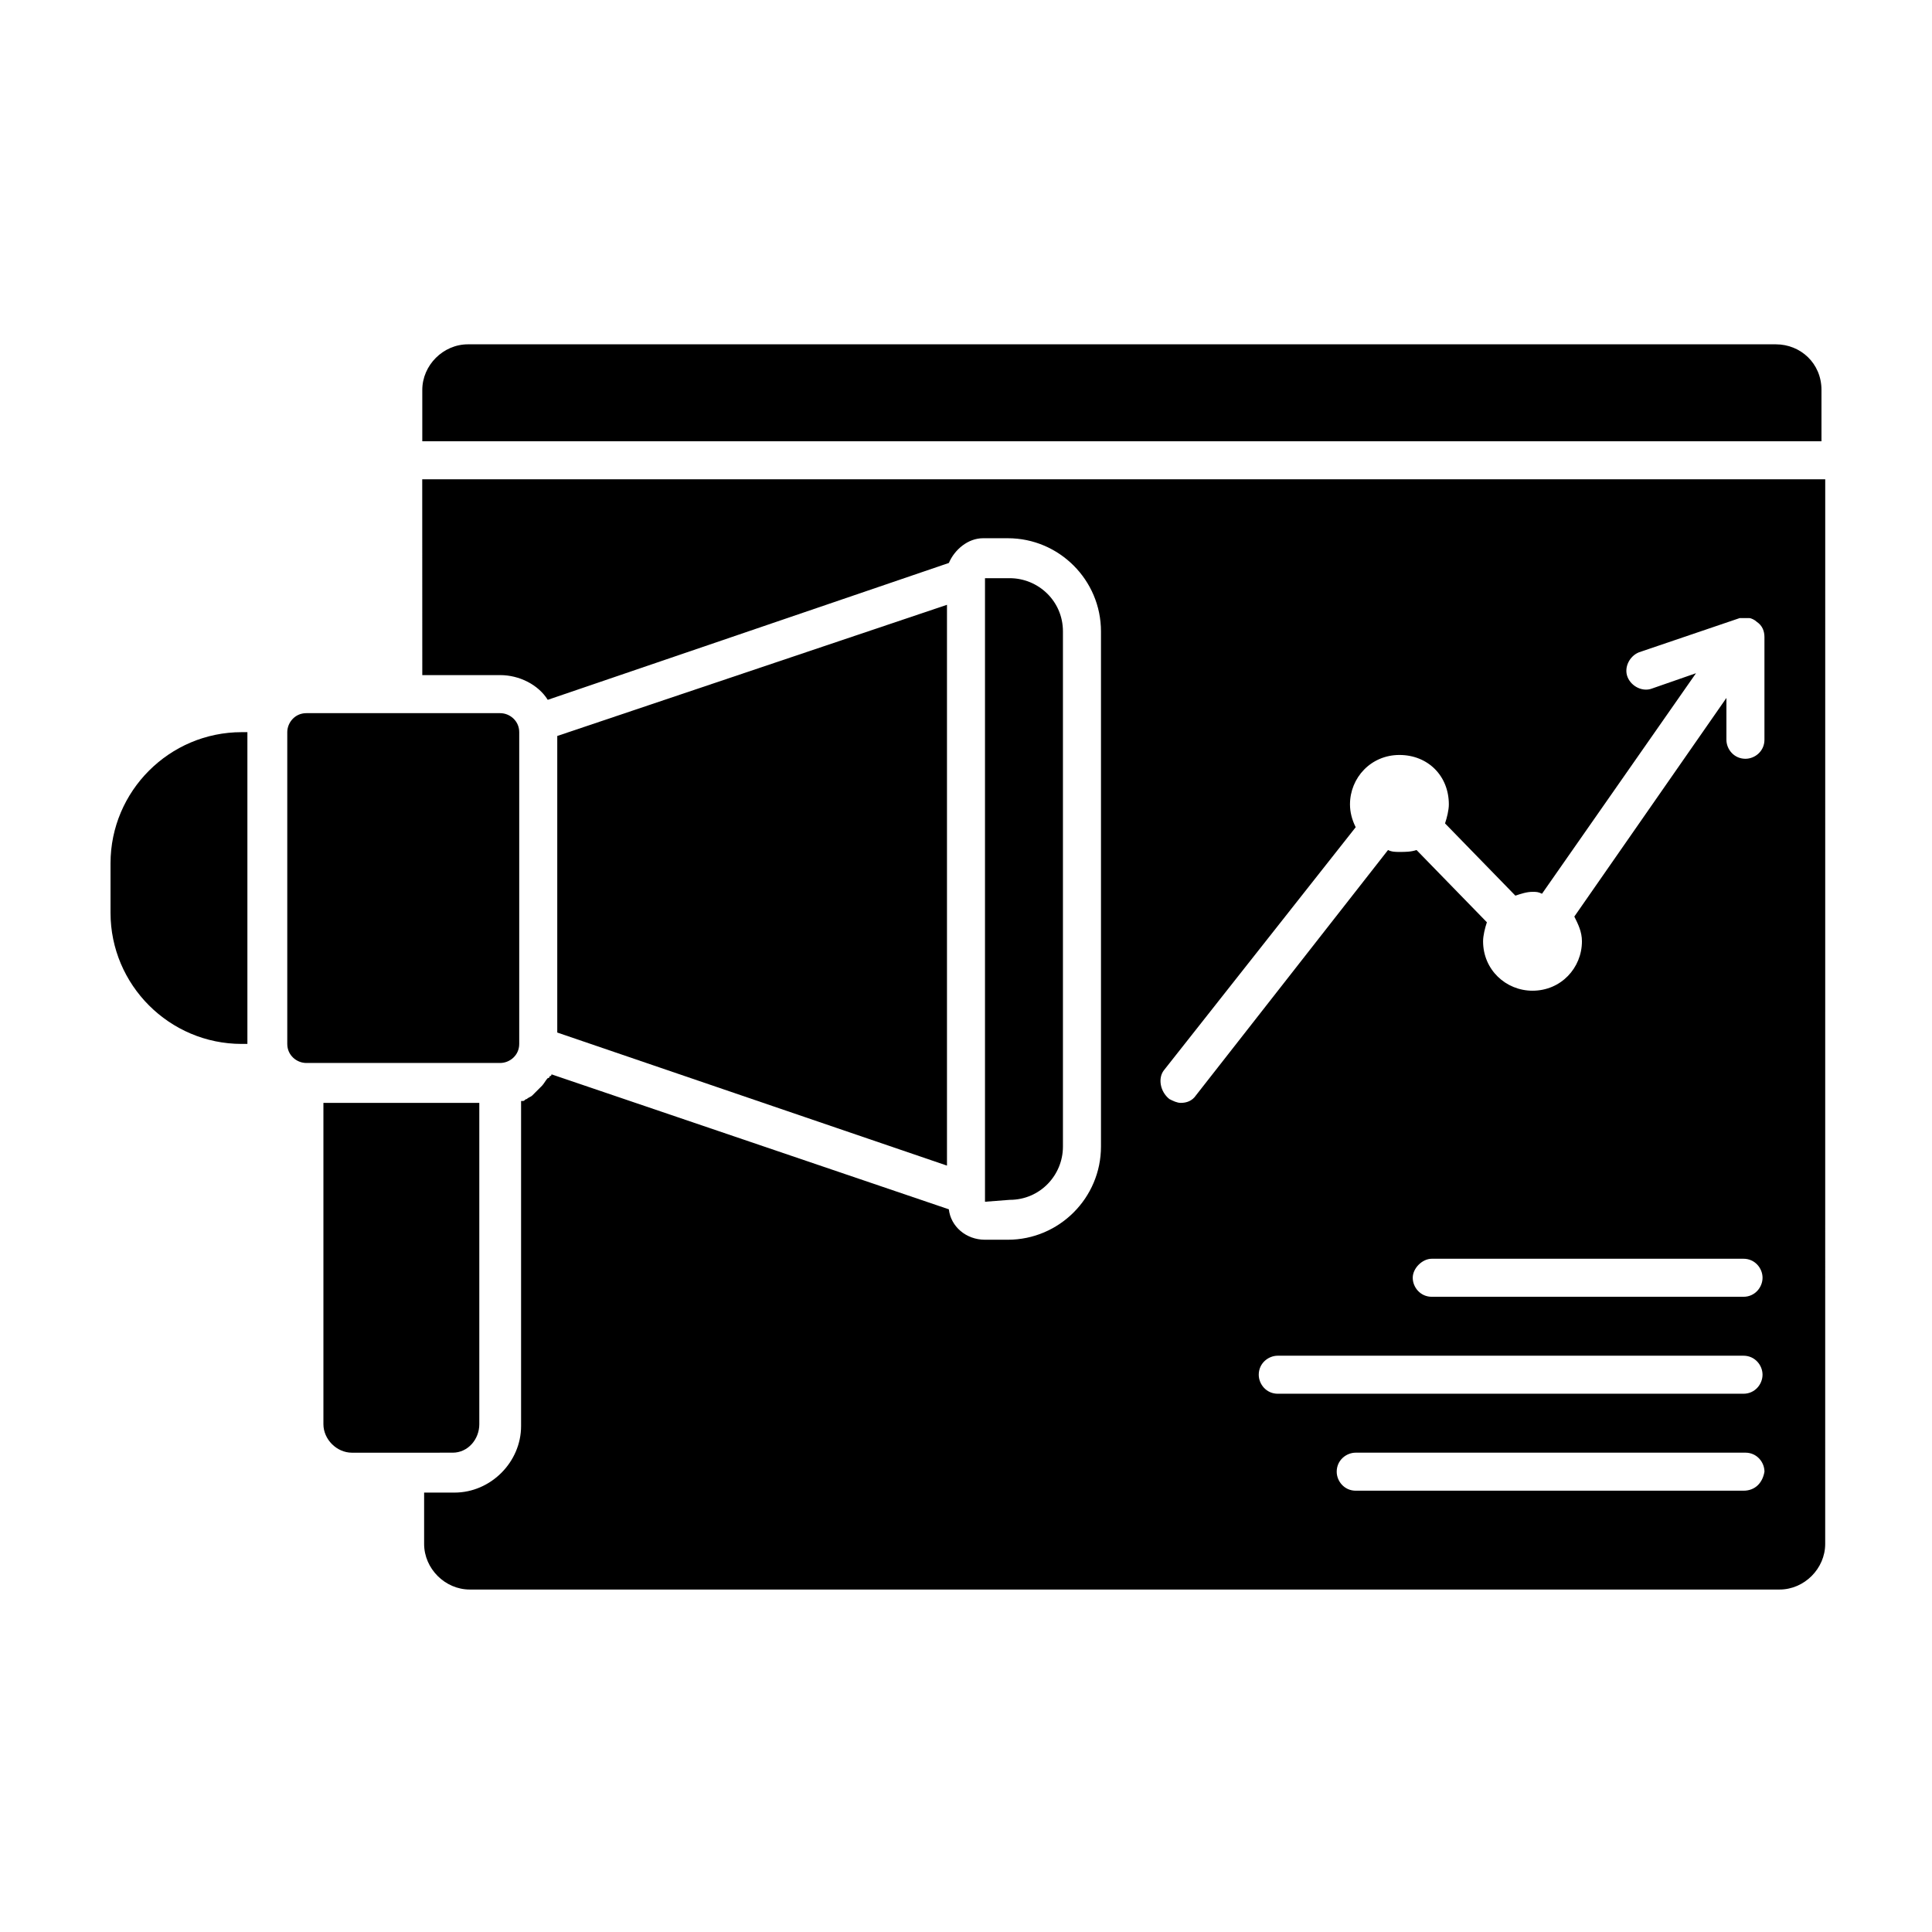
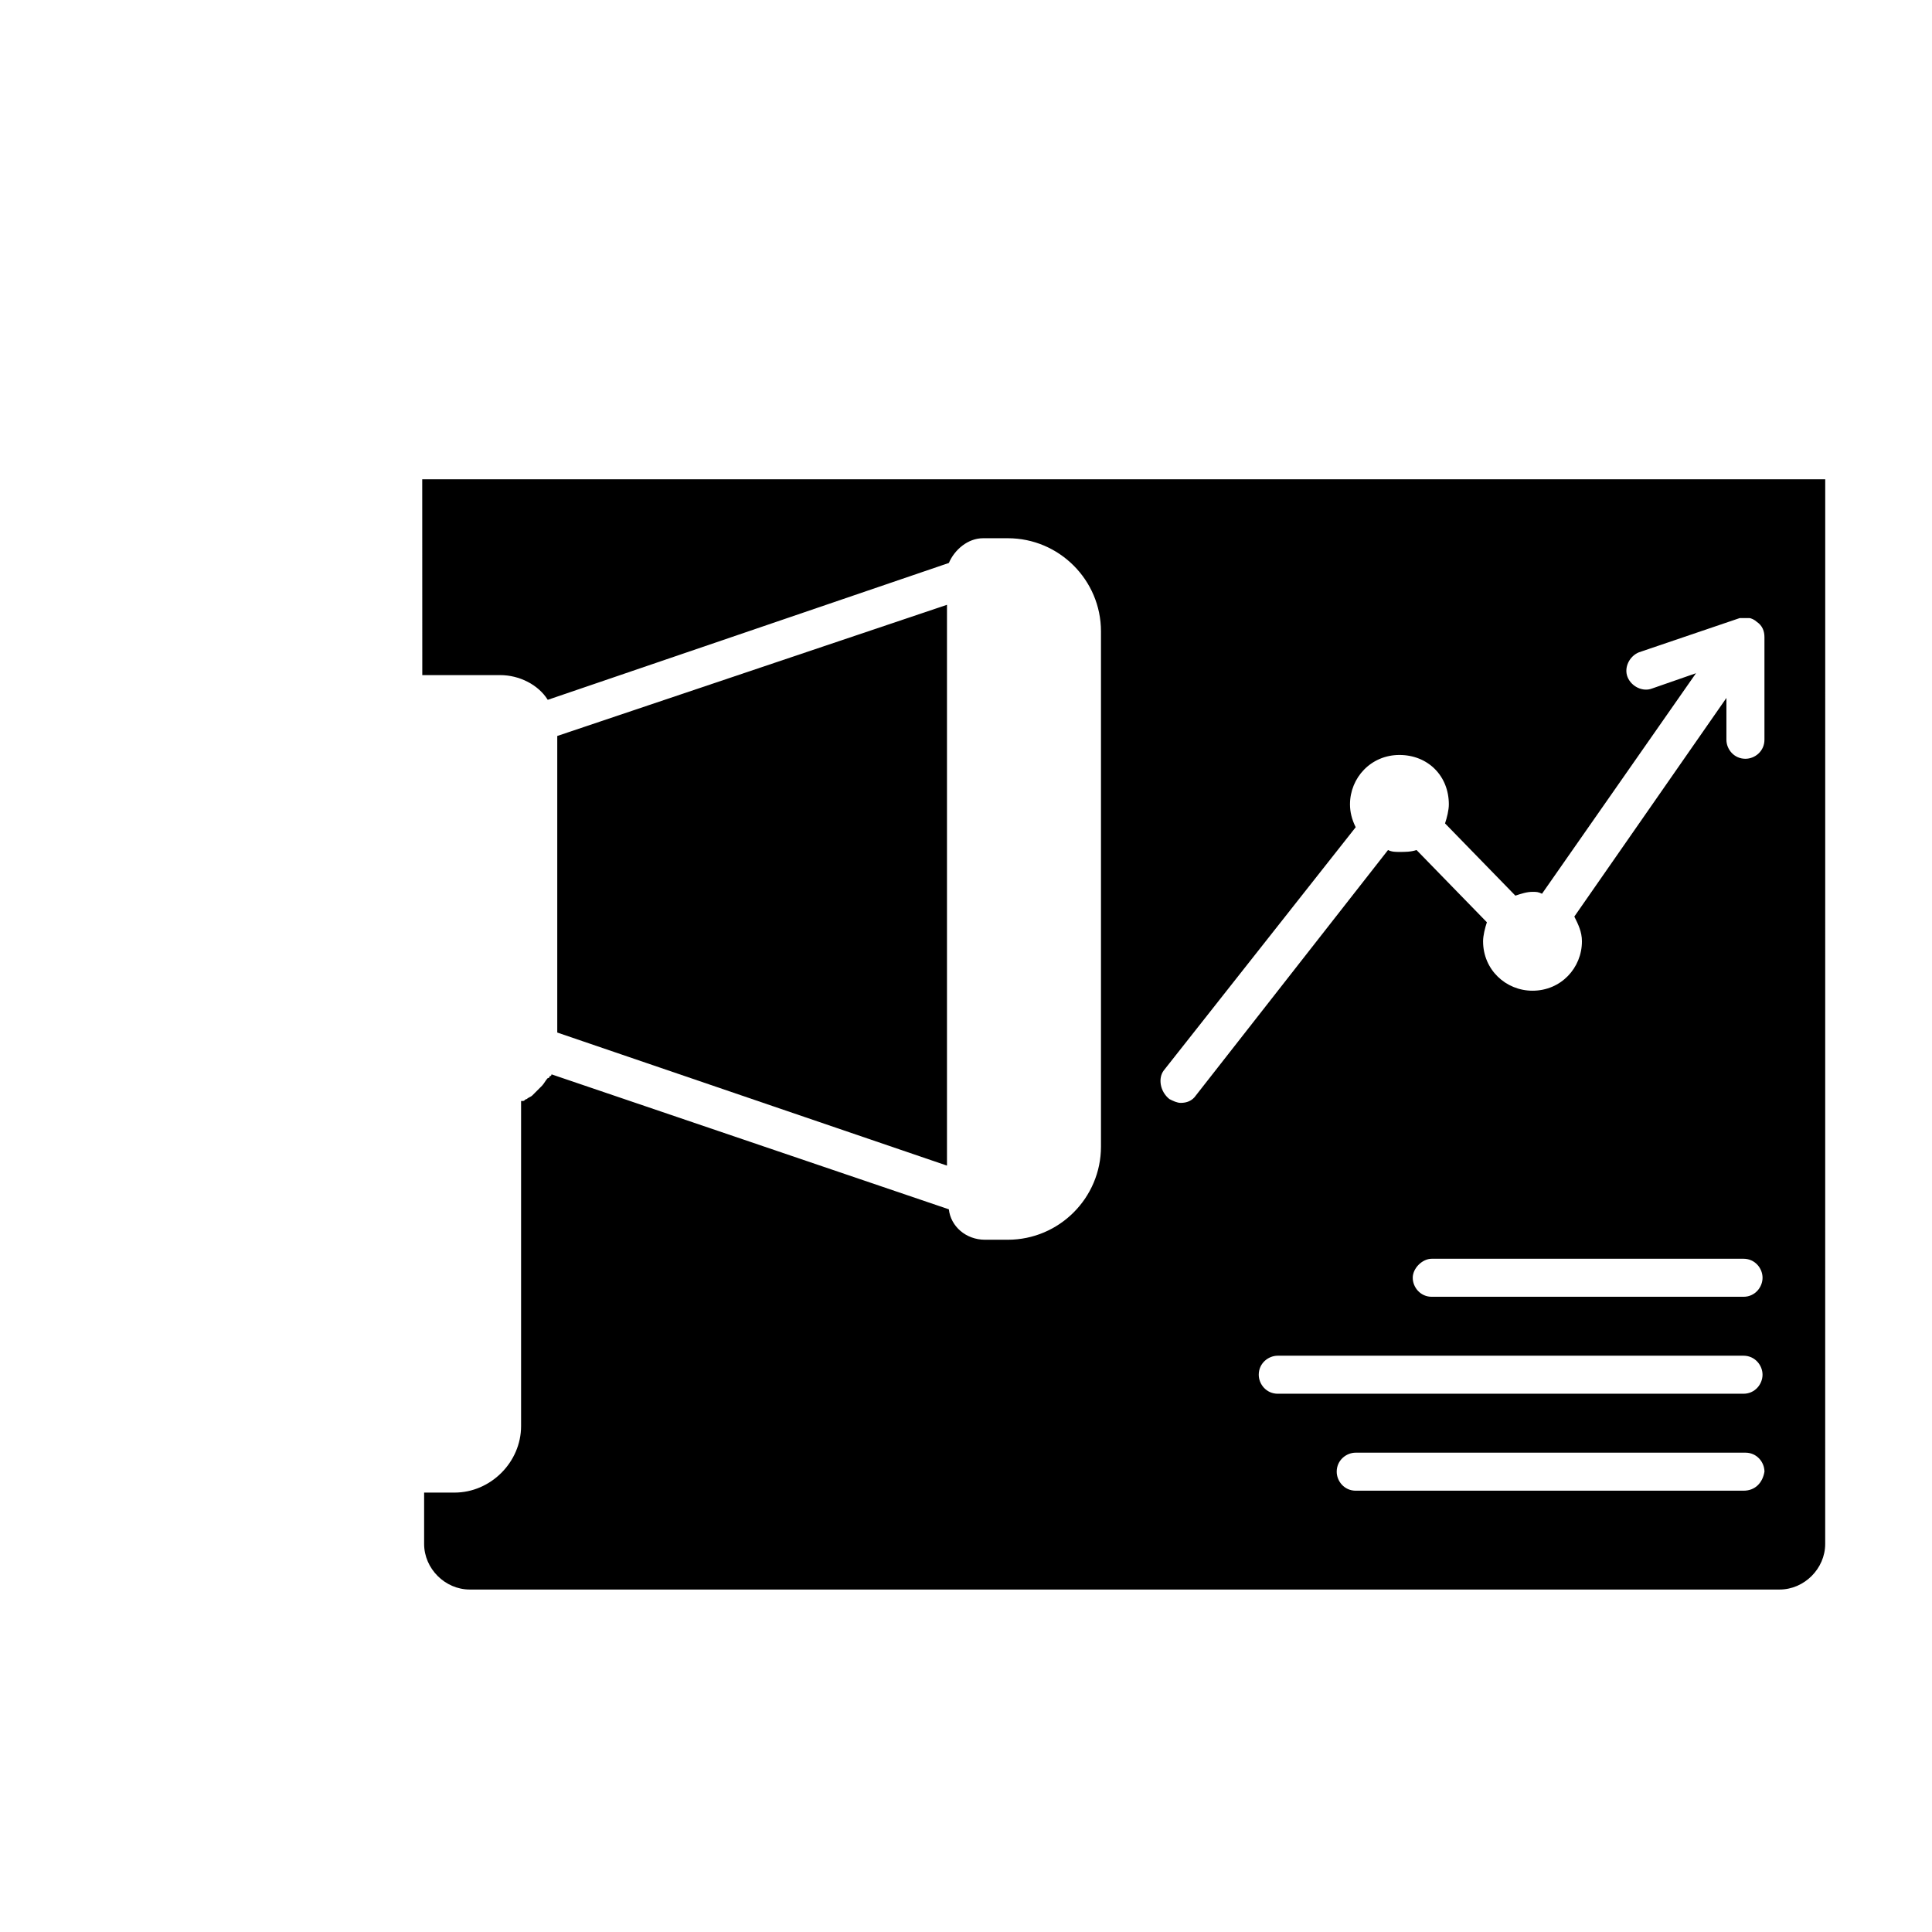
<svg xmlns="http://www.w3.org/2000/svg" fill="#000000" width="800px" height="800px" version="1.1" viewBox="144 144 512 512">
  <g>
    <path d="m255.91 322.91h20.656c5.039 0 10.078 2.519 12.594 6.551l106.3-36.273c1.512-3.527 5.039-6.551 9.07-6.551h6.551c13.602 0 24.688 11.082 24.688 24.688v136.53c0 13.602-11.082 24.688-24.688 24.688h-6.051c-5.039 0-9.07-3.527-9.574-8.062l-105.3-35.77c0 0.504-0.504 0.504-0.504 0.504s0 0.504-0.504 0.504c-0.504 0.504-1.008 1.512-1.512 2.016l-0.504 0.504c-0.504 0.504-1.008 1.008-1.512 1.512l-0.504 0.504c-0.504 0.504-1.008 0.504-1.512 1.008-0.504 0-0.504 0.504-1.008 0.504h-0.504v86.152c0 9.574-8.062 17.633-17.633 17.633h-8.062v13.602c0 6.551 5.543 12.09 12.09 12.09h347.12c6.551 0 12.09-5.543 12.09-12.09l0.008-282.13h-371.81zm350.14 216.14h-102.77c-3.023 0-5.039-2.519-5.039-5.039 0-3.023 2.519-5.039 5.039-5.039h103.28c3.023 0 5.039 2.519 5.039 5.039-0.508 3.023-2.523 5.039-5.547 5.039zm0-25.695h-123.43c-3.023 0-5.039-2.519-5.039-5.039 0-3.023 2.519-5.039 5.039-5.039h123.43c3.023 0 5.039 2.519 5.039 5.039-0.004 2.519-2.019 5.039-5.043 5.039zm0-25.695h-82.621c-3.023 0-5.039-2.519-5.039-5.039 0-2.519 2.519-5.039 5.039-5.039h82.625c3.023 0 5.039 2.519 5.039 5.039-0.004 2.519-2.019 5.039-5.043 5.039zm-153.66-59.953 50.883-64.488c-1.008-2.016-1.512-4.031-1.512-6.047 0-7.055 5.543-13.098 13.098-13.098 7.559 0 13.098 5.543 13.098 13.098 0 1.512-0.504 3.527-1.008 5.039l18.641 19.145c1.512-0.504 3.023-1.008 4.535-1.008 1.008 0 1.512 0 2.519 0.504l40.809-58.441-11.586 4.031c-2.519 1.008-5.543-0.504-6.551-3.023-1.008-2.519 0.504-5.543 3.023-6.551l26.703-9.07h0.504 0.504 1.512c0.504 0 1.512 0.504 2.016 1.008 1.512 1.008 2.016 2.519 2.016 4.031v27.207c0 3.023-2.519 5.039-5.039 5.039-3.023 0-5.039-2.519-5.039-5.039v-11.082l-40.305 57.938c1.008 2.016 2.016 4.031 2.016 6.551 0 7.055-5.543 13.098-13.098 13.098-7.055 0-13.098-5.543-13.098-13.098 0-1.512 0.504-3.527 1.008-5.039l-18.641-19.145c-1.512 0.504-3.023 0.504-4.535 0.504-1.008 0-2.016 0-3.023-0.504l-50.883 64.992c-1.008 1.512-2.519 2.016-4.031 2.016-1.008 0-2.016-0.504-3.023-1.008-2.519-2.016-3.023-5.543-1.512-7.559z" />
-     <path d="m173.29 372.79v13.098c0 19.145 15.617 34.762 34.762 34.762h1.512v-82.621h-1.512c-19.145 0-34.762 15.617-34.762 34.762z" />
-     <path d="m271.02 521.42v-85.145h-41.312v85.145c0 4.031 3.527 7.559 7.559 7.559h13.098l13.602-0.004c4.031 0 7.055-3.527 7.055-7.555z" />
-     <path d="m281.6 420.66v-82.625c0-3.023-2.519-5.039-5.039-5.039h-51.391c-3.023 0-5.039 2.519-5.039 5.039v82.625c0 3.023 2.519 5.039 5.039 5.039h51.387c2.527-0.004 5.043-2.019 5.043-5.039z" />
    <path d="m291.68 339.04v78.594l103.28 35.266v-148.62z" />
-     <path d="m614.62 235.25h-346.62c-6.551 0-12.09 5.543-12.09 12.09v13.602h370.8v-13.602c0-7.055-5.539-12.09-12.09-12.09z" />
-     <path d="m425.69 447.86v-136.53c0-8.062-6.551-14.105-14.105-14.105h-6.551v165.25l6.551-0.504c8.062 0 14.105-6.551 14.105-14.109z" />
  </g>
</svg>